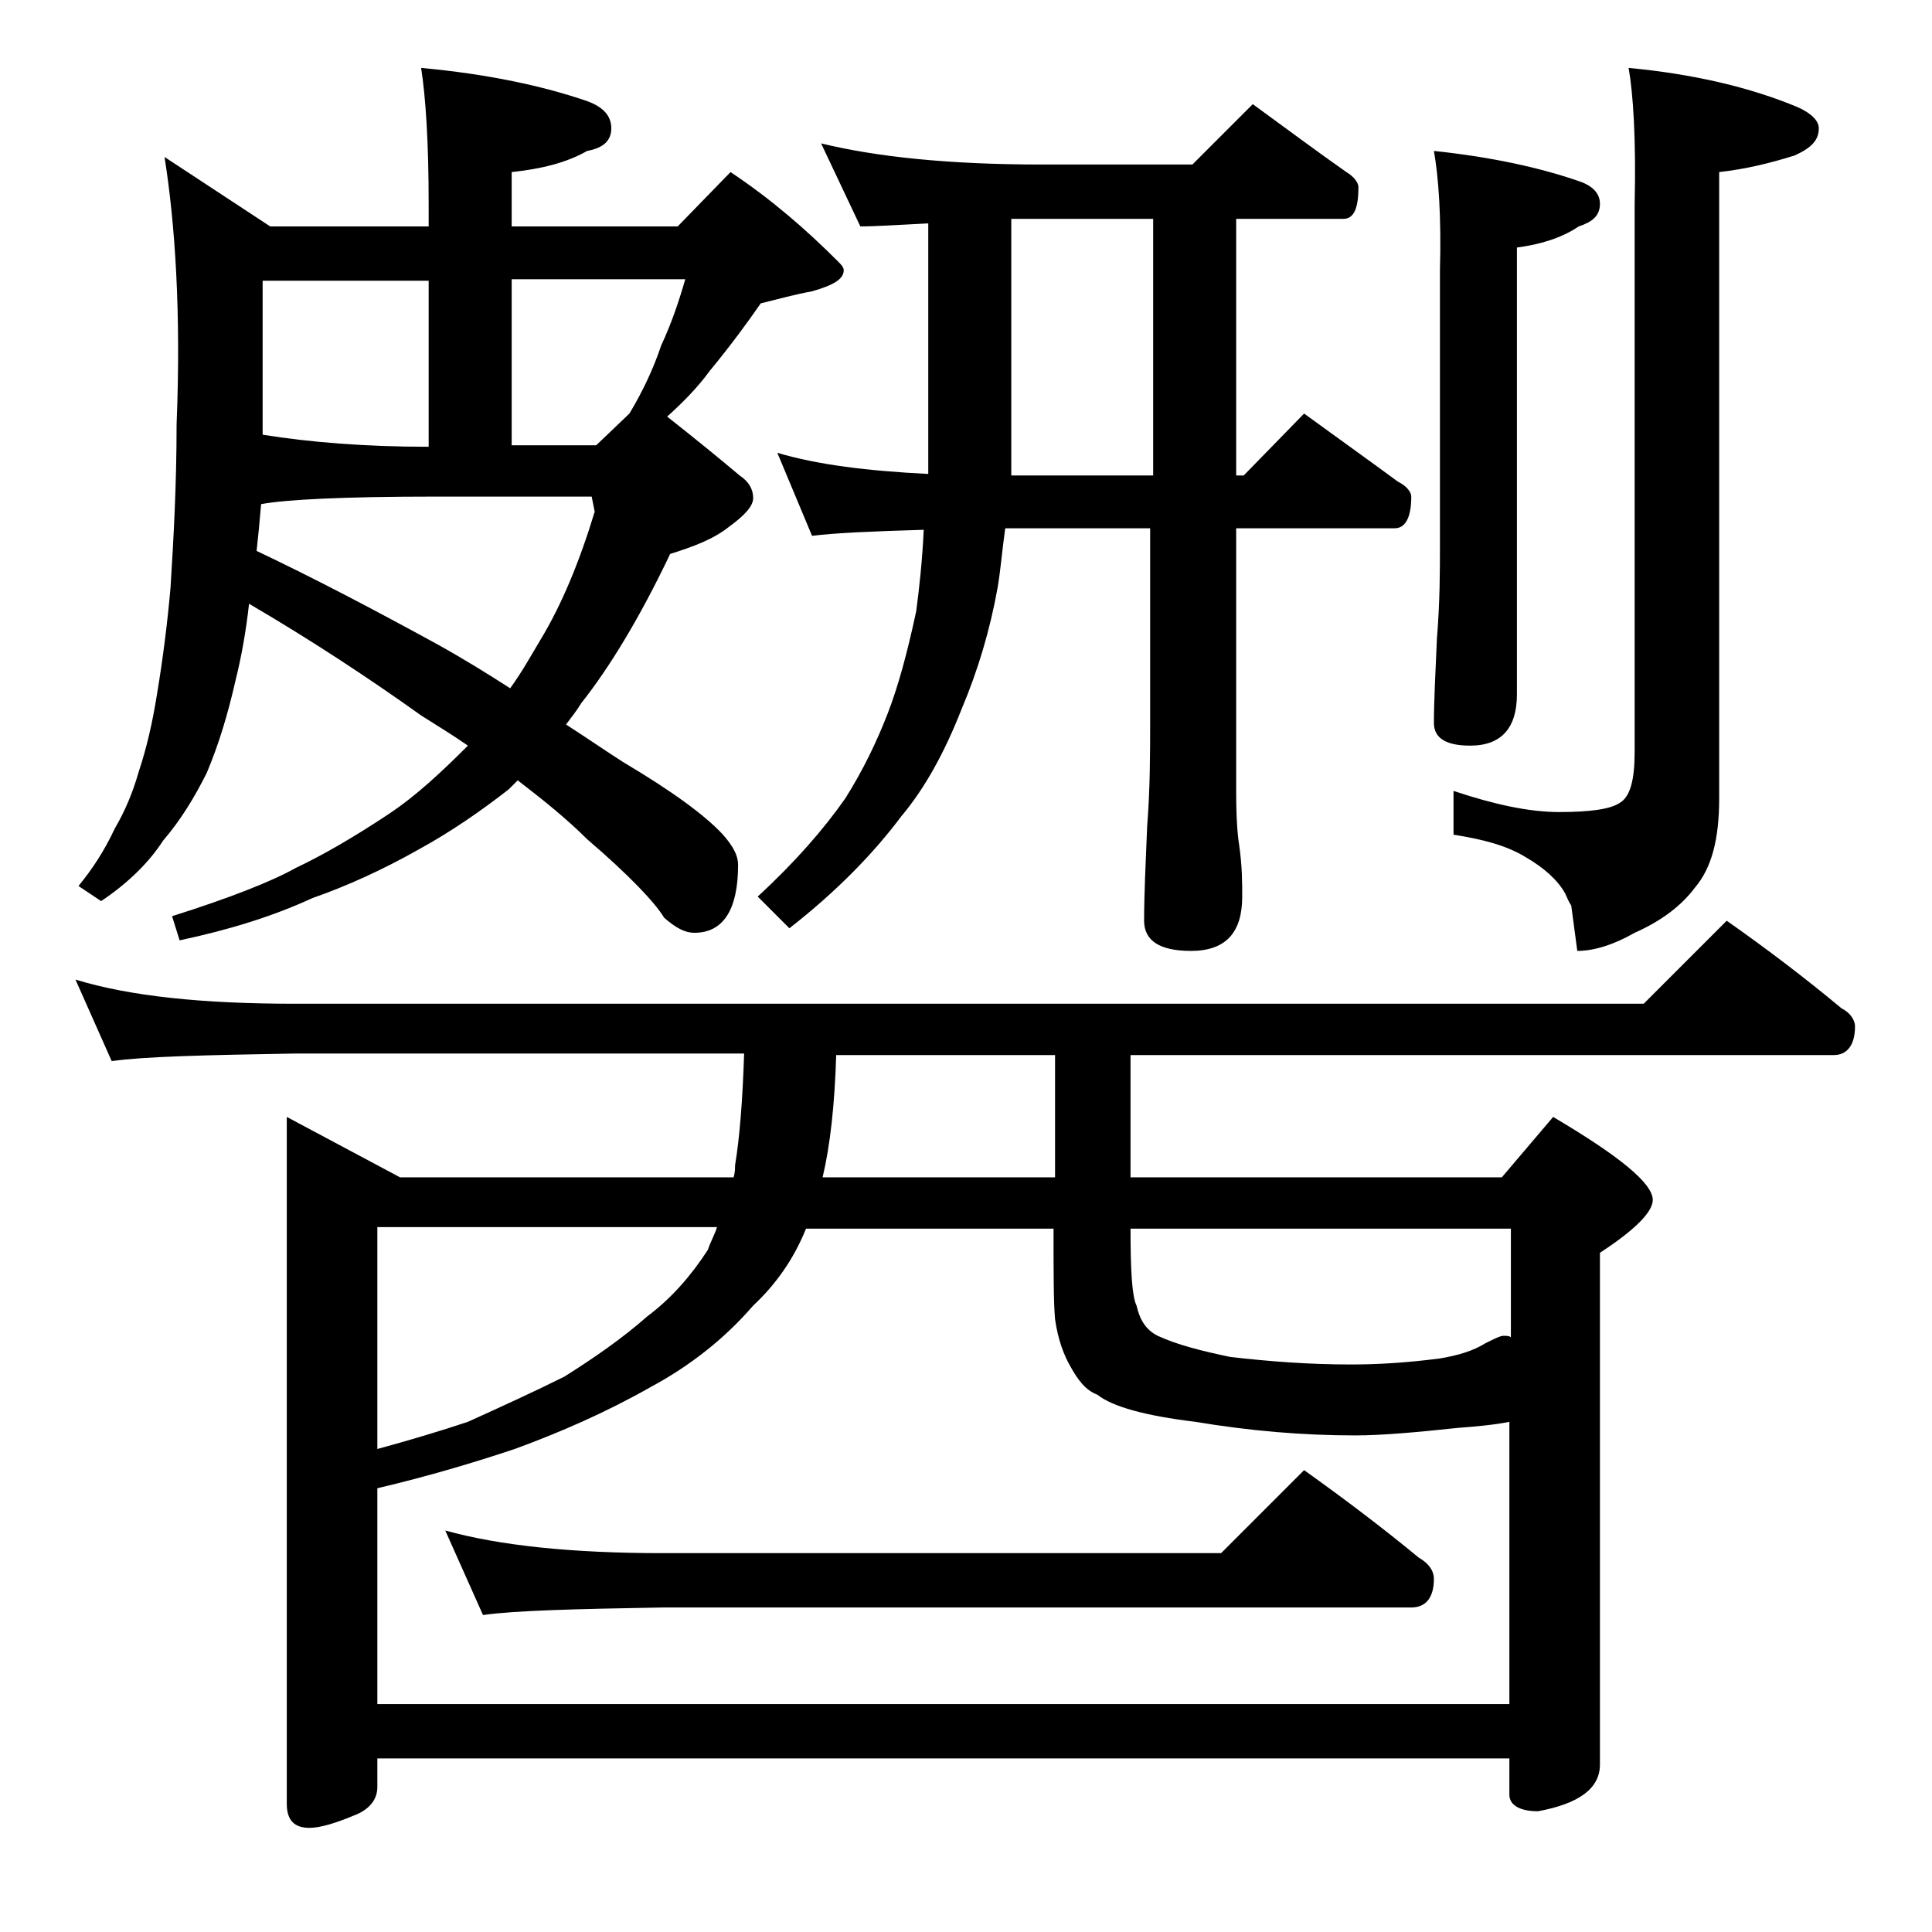
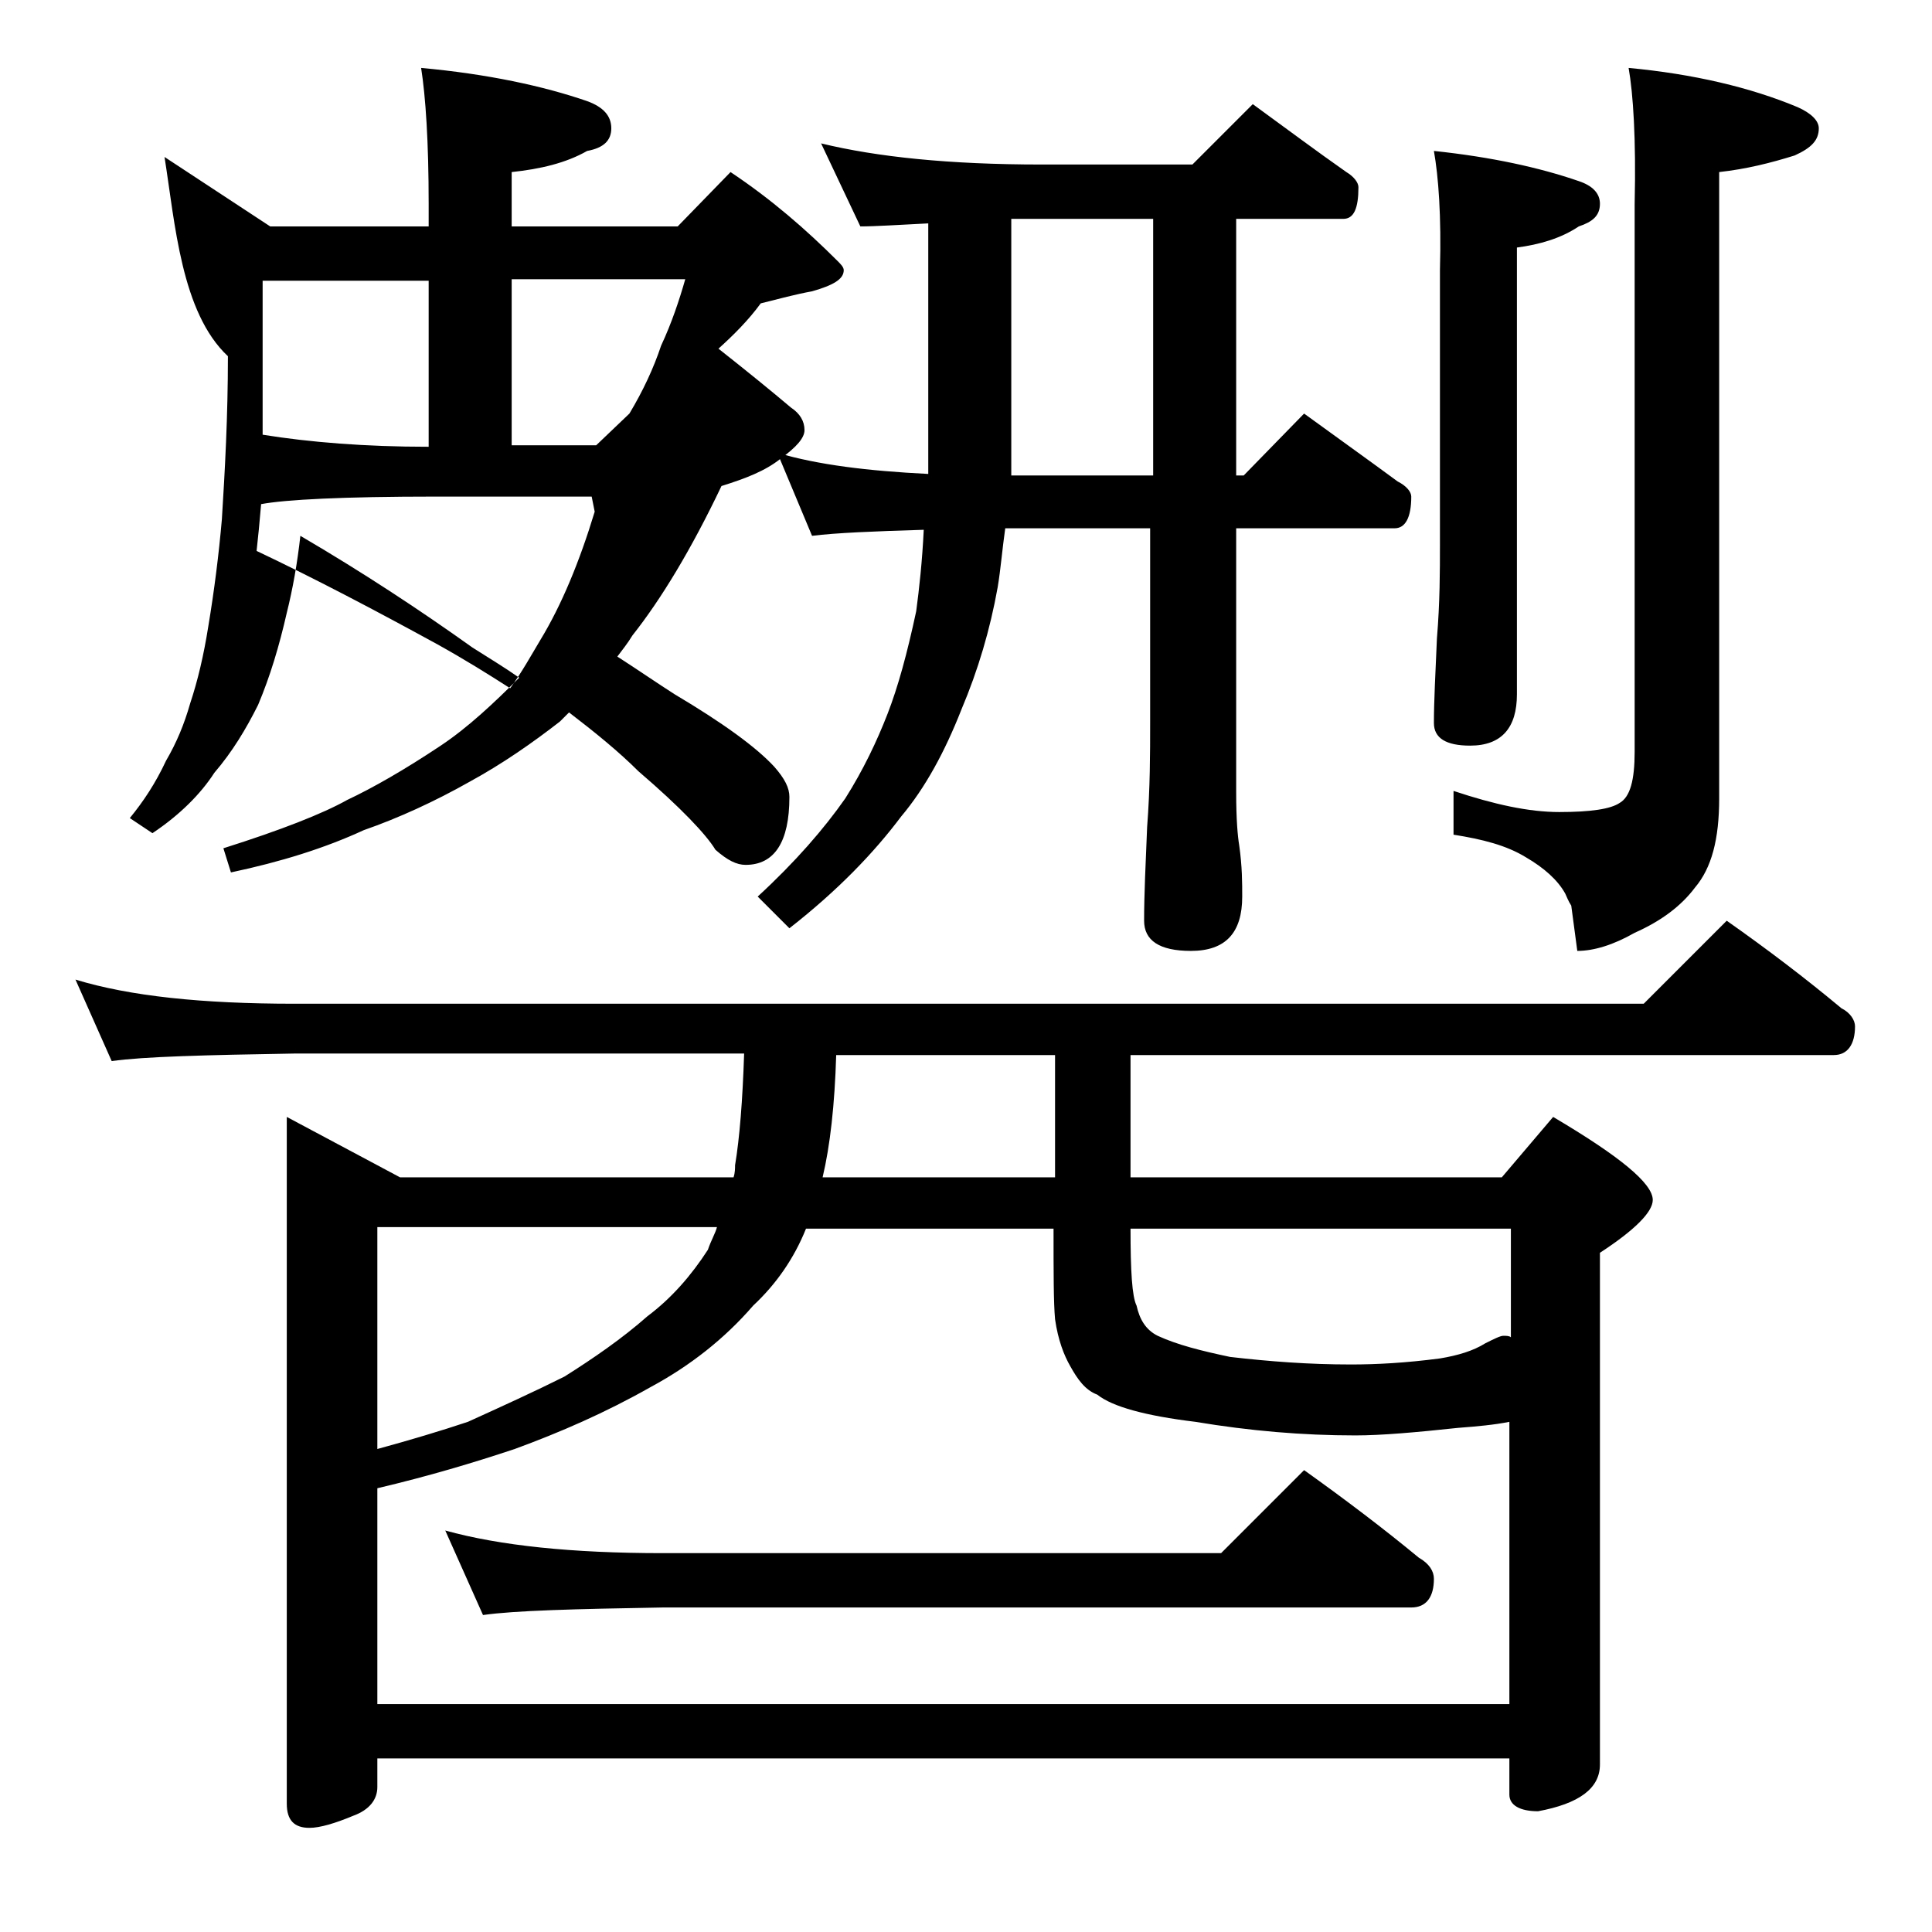
<svg xmlns="http://www.w3.org/2000/svg" version="1.1" id="Layer_1" x="0px" y="0px" viewBox="0 0 128 128" enable-background="new 0 0 128 128" xml:space="preserve">
-   <path d="M5,64.9c3.6,1.1,8.4,1.6,14.5,1.6h89.4l5.5-5.5c2.7,1.9,5.2,3.8,7.6,5.8c0.6,0.3,0.9,0.8,0.9,1.2c0,1.2-0.5,1.9-1.4,1.9  H74.9V78h24.6l3.4-4c4.4,2.6,6.6,4.4,6.6,5.5c0,0.8-1.2,2-3.5,3.5v33.9c0,1.6-1.4,2.6-4.1,3.1c-1.2,0-1.9-0.4-1.9-1.1v-2.4H25v1.9  c0,0.8-0.5,1.5-1.6,1.9c-1.2,0.5-2.2,0.8-2.9,0.8c-1,0-1.5-0.5-1.5-1.6V74l7.5,4h22.1c0.1-0.3,0.1-0.6,0.1-0.8  c0.3-1.8,0.5-4.3,0.6-7.4H19.5c-5.9,0.1-10,0.2-12.1,0.5L5,64.9z M10.9,10.4l7,4.6h10.5v-1.5c0-4.1-0.2-7.1-0.5-9  c4.4,0.4,8.1,1.2,11,2.2c1.1,0.4,1.6,1,1.6,1.8S40,9.8,38.9,10c-1.4,0.8-3.1,1.2-5,1.4V15h11l3.5-3.6c2.7,1.8,5,3.8,7.1,5.9  c0.2,0.2,0.4,0.4,0.4,0.6c0,0.6-0.7,1-2.1,1.4c-1.1,0.2-2.2,0.5-3.4,0.8c-0.9,1.3-2,2.8-3.4,4.5c-0.8,1.1-1.8,2.1-2.8,3  c1.9,1.5,3.5,2.8,4.8,3.9c0.6,0.4,0.9,0.9,0.9,1.5c0,0.5-0.5,1.1-1.6,1.9c-1,0.8-2.3,1.3-3.9,1.8c-2,4.2-4,7.5-5.9,9.9  c-0.3,0.5-0.7,1-1,1.4c1.4,0.9,2.7,1.8,3.8,2.5c3.2,1.9,5.4,3.5,6.6,4.8c0.7,0.8,1,1.4,1,2c0,3-1,4.5-2.9,4.5c-0.6,0-1.2-0.3-2-1  c-0.6-1-2.3-2.8-5.1-5.2c-1.3-1.3-2.9-2.6-4.6-3.9c-0.2,0.2-0.5,0.5-0.6,0.6c-1.8,1.4-3.8,2.8-6,4c-2.3,1.3-4.7,2.4-7,3.2  c-2.6,1.2-5.5,2.1-8.8,2.8l-0.5-1.6c3.8-1.2,6.6-2.3,8.2-3.2c1.7-0.8,3.8-2,6.2-3.6c1.8-1.2,3.5-2.8,5.2-4.5c-1-0.7-2-1.3-3.1-2  c-3.5-2.5-7.3-5-11.4-7.4c-0.2,1.8-0.5,3.5-0.9,5.1c-0.5,2.2-1.1,4.2-1.9,6.1c-0.8,1.6-1.7,3.1-2.9,4.5c-0.9,1.4-2.3,2.8-4.1,4  l-1.5-1c0.9-1.1,1.7-2.3,2.4-3.8c0.7-1.2,1.2-2.4,1.6-3.8c0.5-1.5,0.9-3.2,1.2-5.1c0.4-2.4,0.7-4.8,0.9-7.1  c0.2-3.2,0.4-6.8,0.4-10.8C12,20.7,11.6,14.8,10.9,10.4z M17,36.5c3.8,1.8,7.8,3.9,12,6.2c1.8,1,3.4,2,4.8,2.9  c0.8-1.1,1.4-2.2,2-3.2c1.4-2.3,2.6-5.2,3.6-8.5l-0.2-1H28.9c-6.2,0-10,0.2-11.6,0.5C17.2,34.6,17.1,35.6,17,36.5z M17.4,28.8  c3.1,0.5,6.8,0.8,11,0.8v-11h-11V28.8z M25,112.9h75V94.2c-1,0.2-2.1,0.3-3.4,0.4c-2.8,0.3-5.1,0.5-6.8,0.5c-3.5,0-7-0.3-10.6-0.9  c-3.3-0.4-5.5-1-6.5-1.8c-0.8-0.3-1.3-1-1.8-1.9c-0.4-0.7-0.8-1.7-1-3.1c-0.1-1.1-0.1-3.1-0.1-6H53.4c-0.8,2-2,3.7-3.5,5.1  c-1.9,2.2-4.2,4-6.8,5.4c-3,1.7-6,3-9,4.1c-2.7,0.9-5.7,1.8-9.1,2.6V112.9z M25,96c2.2-0.6,4.2-1.2,6-1.8c2.2-1,4.4-2,6.4-3  c1.9-1.2,3.8-2.5,5.5-4c1.6-1.2,2.9-2.7,4-4.4c0.2-0.6,0.5-1.1,0.6-1.5H25V96z M29.5,101.4c3.6,1,8.4,1.5,14.4,1.5h37l5.5-5.5  c2.8,2,5.3,3.9,7.6,5.8c0.7,0.4,1,0.9,1,1.4c0,1.2-0.5,1.9-1.5,1.9H43.9c-5.8,0.1-9.8,0.2-11.9,0.5L29.5,101.4z M39.5,29.5l2.2-2.1  c0.9-1.5,1.6-3,2.1-4.5c0.7-1.5,1.2-3,1.6-4.4H33.9v11H39.5z M54.4,9.5c3.7,0.9,8.5,1.4,14.6,1.4h10l4-4c2.2,1.6,4.2,3.1,6.2,4.5  c0.5,0.3,0.8,0.7,0.8,1c0,1.4-0.3,2.1-1,2.1h-7.1v17h0.5l4-4.1c2.2,1.6,4.3,3.1,6.2,4.5c0.6,0.3,0.9,0.7,0.9,1  c0,1.4-0.4,2.1-1.1,2.1H81.9v17.5c0,1.8,0.1,2.9,0.2,3.5c0.2,1.4,0.2,2.5,0.2,3.4c0,2.4-1.1,3.6-3.4,3.6c-2.1,0-3.1-0.7-3.1-2  c0-1.7,0.1-3.8,0.2-6.2c0.2-2.6,0.2-4.9,0.2-6.9V35h-9.6c-0.2,1.4-0.3,2.7-0.5,3.9c-0.5,2.8-1.3,5.5-2.4,8.1c-1.1,2.8-2.4,5.2-4,7.1  c-1.8,2.4-4.2,4.9-7.4,7.4l-2.1-2.1c2.5-2.3,4.4-4.5,5.8-6.5c1.2-1.9,2.1-3.8,2.8-5.6c0.7-1.8,1.3-4,1.9-6.8  c0.2-1.5,0.4-3.3,0.5-5.4c-3.3,0.1-5.8,0.2-7.4,0.4L51.5,30c2.7,0.8,6,1.2,10,1.4V14.8C59.5,14.9,58,15,57,15L54.4,9.5z M69.9,78  v-8.1H55.4c-0.1,3.3-0.4,6-0.9,8.1H69.9z M76.4,31.5v-17H67v17H76.4z M74.9,81.4c0,2.8,0.1,4.5,0.4,5.1c0.2,0.9,0.6,1.6,1.4,2  c1.3,0.6,2.9,1,4.8,1.4c2.6,0.3,5.2,0.5,8,0.5c1.7,0,3.6-0.1,5.9-0.4c1.2-0.2,2.2-0.5,3-1c0.6-0.3,1-0.5,1.2-0.5s0.4,0,0.5,0.1v-7.2  H74.9z M95,10c3.8,0.4,7,1.1,9.6,2c0.9,0.3,1.4,0.8,1.4,1.5c0,0.8-0.5,1.2-1.4,1.5c-1.2,0.8-2.6,1.2-4.1,1.4V46c0,2.2-1,3.4-3.1,3.4  c-1.6,0-2.4-0.5-2.4-1.5c0-1.4,0.1-3.3,0.2-5.6c0.2-2.4,0.2-4.5,0.2-6.2V17.9C95.5,14.3,95.3,11.7,95,10z M107.9,4.5  c4.3,0.4,8.1,1.3,11.2,2.6c0.9,0.4,1.4,0.9,1.4,1.4c0,0.8-0.5,1.3-1.6,1.8c-1.6,0.5-3.2,0.9-5,1.1v41.5c0,2.7-0.5,4.6-1.6,5.9  c-0.9,1.2-2.2,2.2-4,3c-1.4,0.8-2.7,1.2-3.8,1.2l-0.4-3c-0.2-0.3-0.3-0.6-0.4-0.8c-0.5-0.9-1.4-1.7-2.6-2.4  c-1.3-0.8-2.9-1.2-4.8-1.5v-2.9c2.7,0.9,5,1.4,7,1.4c2.1,0,3.4-0.2,4-0.6c0.7-0.4,1-1.5,1-3.4V13.5C108.4,9.2,108.2,6.2,107.9,4.5z" />
+   <path d="M5,64.9c3.6,1.1,8.4,1.6,14.5,1.6h89.4l5.5-5.5c2.7,1.9,5.2,3.8,7.6,5.8c0.6,0.3,0.9,0.8,0.9,1.2c0,1.2-0.5,1.9-1.4,1.9  H74.9V78h24.6l3.4-4c4.4,2.6,6.6,4.4,6.6,5.5c0,0.8-1.2,2-3.5,3.5v33.9c0,1.6-1.4,2.6-4.1,3.1c-1.2,0-1.9-0.4-1.9-1.1v-2.4H25v1.9  c0,0.8-0.5,1.5-1.6,1.9c-1.2,0.5-2.2,0.8-2.9,0.8c-1,0-1.5-0.5-1.5-1.6V74l7.5,4h22.1c0.1-0.3,0.1-0.6,0.1-0.8  c0.3-1.8,0.5-4.3,0.6-7.4H19.5c-5.9,0.1-10,0.2-12.1,0.5L5,64.9z M10.9,10.4l7,4.6h10.5v-1.5c0-4.1-0.2-7.1-0.5-9  c4.4,0.4,8.1,1.2,11,2.2c1.1,0.4,1.6,1,1.6,1.8S40,9.8,38.9,10c-1.4,0.8-3.1,1.2-5,1.4V15h11l3.5-3.6c2.7,1.8,5,3.8,7.1,5.9  c0.2,0.2,0.4,0.4,0.4,0.6c0,0.6-0.7,1-2.1,1.4c-1.1,0.2-2.2,0.5-3.4,0.8c-0.8,1.1-1.8,2.1-2.8,3  c1.9,1.5,3.5,2.8,4.8,3.9c0.6,0.4,0.9,0.9,0.9,1.5c0,0.5-0.5,1.1-1.6,1.9c-1,0.8-2.3,1.3-3.9,1.8c-2,4.2-4,7.5-5.9,9.9  c-0.3,0.5-0.7,1-1,1.4c1.4,0.9,2.7,1.8,3.8,2.5c3.2,1.9,5.4,3.5,6.6,4.8c0.7,0.8,1,1.4,1,2c0,3-1,4.5-2.9,4.5c-0.6,0-1.2-0.3-2-1  c-0.6-1-2.3-2.8-5.1-5.2c-1.3-1.3-2.9-2.6-4.6-3.9c-0.2,0.2-0.5,0.5-0.6,0.6c-1.8,1.4-3.8,2.8-6,4c-2.3,1.3-4.7,2.4-7,3.2  c-2.6,1.2-5.5,2.1-8.8,2.8l-0.5-1.6c3.8-1.2,6.6-2.3,8.2-3.2c1.7-0.8,3.8-2,6.2-3.6c1.8-1.2,3.5-2.8,5.2-4.5c-1-0.7-2-1.3-3.1-2  c-3.5-2.5-7.3-5-11.4-7.4c-0.2,1.8-0.5,3.5-0.9,5.1c-0.5,2.2-1.1,4.2-1.9,6.1c-0.8,1.6-1.7,3.1-2.9,4.5c-0.9,1.4-2.3,2.8-4.1,4  l-1.5-1c0.9-1.1,1.7-2.3,2.4-3.8c0.7-1.2,1.2-2.4,1.6-3.8c0.5-1.5,0.9-3.2,1.2-5.1c0.4-2.4,0.7-4.8,0.9-7.1  c0.2-3.2,0.4-6.8,0.4-10.8C12,20.7,11.6,14.8,10.9,10.4z M17,36.5c3.8,1.8,7.8,3.9,12,6.2c1.8,1,3.4,2,4.8,2.9  c0.8-1.1,1.4-2.2,2-3.2c1.4-2.3,2.6-5.2,3.6-8.5l-0.2-1H28.9c-6.2,0-10,0.2-11.6,0.5C17.2,34.6,17.1,35.6,17,36.5z M17.4,28.8  c3.1,0.5,6.8,0.8,11,0.8v-11h-11V28.8z M25,112.9h75V94.2c-1,0.2-2.1,0.3-3.4,0.4c-2.8,0.3-5.1,0.5-6.8,0.5c-3.5,0-7-0.3-10.6-0.9  c-3.3-0.4-5.5-1-6.5-1.8c-0.8-0.3-1.3-1-1.8-1.9c-0.4-0.7-0.8-1.7-1-3.1c-0.1-1.1-0.1-3.1-0.1-6H53.4c-0.8,2-2,3.7-3.5,5.1  c-1.9,2.2-4.2,4-6.8,5.4c-3,1.7-6,3-9,4.1c-2.7,0.9-5.7,1.8-9.1,2.6V112.9z M25,96c2.2-0.6,4.2-1.2,6-1.8c2.2-1,4.4-2,6.4-3  c1.9-1.2,3.8-2.5,5.5-4c1.6-1.2,2.9-2.7,4-4.4c0.2-0.6,0.5-1.1,0.6-1.5H25V96z M29.5,101.4c3.6,1,8.4,1.5,14.4,1.5h37l5.5-5.5  c2.8,2,5.3,3.9,7.6,5.8c0.7,0.4,1,0.9,1,1.4c0,1.2-0.5,1.9-1.5,1.9H43.9c-5.8,0.1-9.8,0.2-11.9,0.5L29.5,101.4z M39.5,29.5l2.2-2.1  c0.9-1.5,1.6-3,2.1-4.5c0.7-1.5,1.2-3,1.6-4.4H33.9v11H39.5z M54.4,9.5c3.7,0.9,8.5,1.4,14.6,1.4h10l4-4c2.2,1.6,4.2,3.1,6.2,4.5  c0.5,0.3,0.8,0.7,0.8,1c0,1.4-0.3,2.1-1,2.1h-7.1v17h0.5l4-4.1c2.2,1.6,4.3,3.1,6.2,4.5c0.6,0.3,0.9,0.7,0.9,1  c0,1.4-0.4,2.1-1.1,2.1H81.9v17.5c0,1.8,0.1,2.9,0.2,3.5c0.2,1.4,0.2,2.5,0.2,3.4c0,2.4-1.1,3.6-3.4,3.6c-2.1,0-3.1-0.7-3.1-2  c0-1.7,0.1-3.8,0.2-6.2c0.2-2.6,0.2-4.9,0.2-6.9V35h-9.6c-0.2,1.4-0.3,2.7-0.5,3.9c-0.5,2.8-1.3,5.5-2.4,8.1c-1.1,2.8-2.4,5.2-4,7.1  c-1.8,2.4-4.2,4.9-7.4,7.4l-2.1-2.1c2.5-2.3,4.4-4.5,5.8-6.5c1.2-1.9,2.1-3.8,2.8-5.6c0.7-1.8,1.3-4,1.9-6.8  c0.2-1.5,0.4-3.3,0.5-5.4c-3.3,0.1-5.8,0.2-7.4,0.4L51.5,30c2.7,0.8,6,1.2,10,1.4V14.8C59.5,14.9,58,15,57,15L54.4,9.5z M69.9,78  v-8.1H55.4c-0.1,3.3-0.4,6-0.9,8.1H69.9z M76.4,31.5v-17H67v17H76.4z M74.9,81.4c0,2.8,0.1,4.5,0.4,5.1c0.2,0.9,0.6,1.6,1.4,2  c1.3,0.6,2.9,1,4.8,1.4c2.6,0.3,5.2,0.5,8,0.5c1.7,0,3.6-0.1,5.9-0.4c1.2-0.2,2.2-0.5,3-1c0.6-0.3,1-0.5,1.2-0.5s0.4,0,0.5,0.1v-7.2  H74.9z M95,10c3.8,0.4,7,1.1,9.6,2c0.9,0.3,1.4,0.8,1.4,1.5c0,0.8-0.5,1.2-1.4,1.5c-1.2,0.8-2.6,1.2-4.1,1.4V46c0,2.2-1,3.4-3.1,3.4  c-1.6,0-2.4-0.5-2.4-1.5c0-1.4,0.1-3.3,0.2-5.6c0.2-2.4,0.2-4.5,0.2-6.2V17.9C95.5,14.3,95.3,11.7,95,10z M107.9,4.5  c4.3,0.4,8.1,1.3,11.2,2.6c0.9,0.4,1.4,0.9,1.4,1.4c0,0.8-0.5,1.3-1.6,1.8c-1.6,0.5-3.2,0.9-5,1.1v41.5c0,2.7-0.5,4.6-1.6,5.9  c-0.9,1.2-2.2,2.2-4,3c-1.4,0.8-2.7,1.2-3.8,1.2l-0.4-3c-0.2-0.3-0.3-0.6-0.4-0.8c-0.5-0.9-1.4-1.7-2.6-2.4  c-1.3-0.8-2.9-1.2-4.8-1.5v-2.9c2.7,0.9,5,1.4,7,1.4c2.1,0,3.4-0.2,4-0.6c0.7-0.4,1-1.5,1-3.4V13.5C108.4,9.2,108.2,6.2,107.9,4.5z" />
</svg>